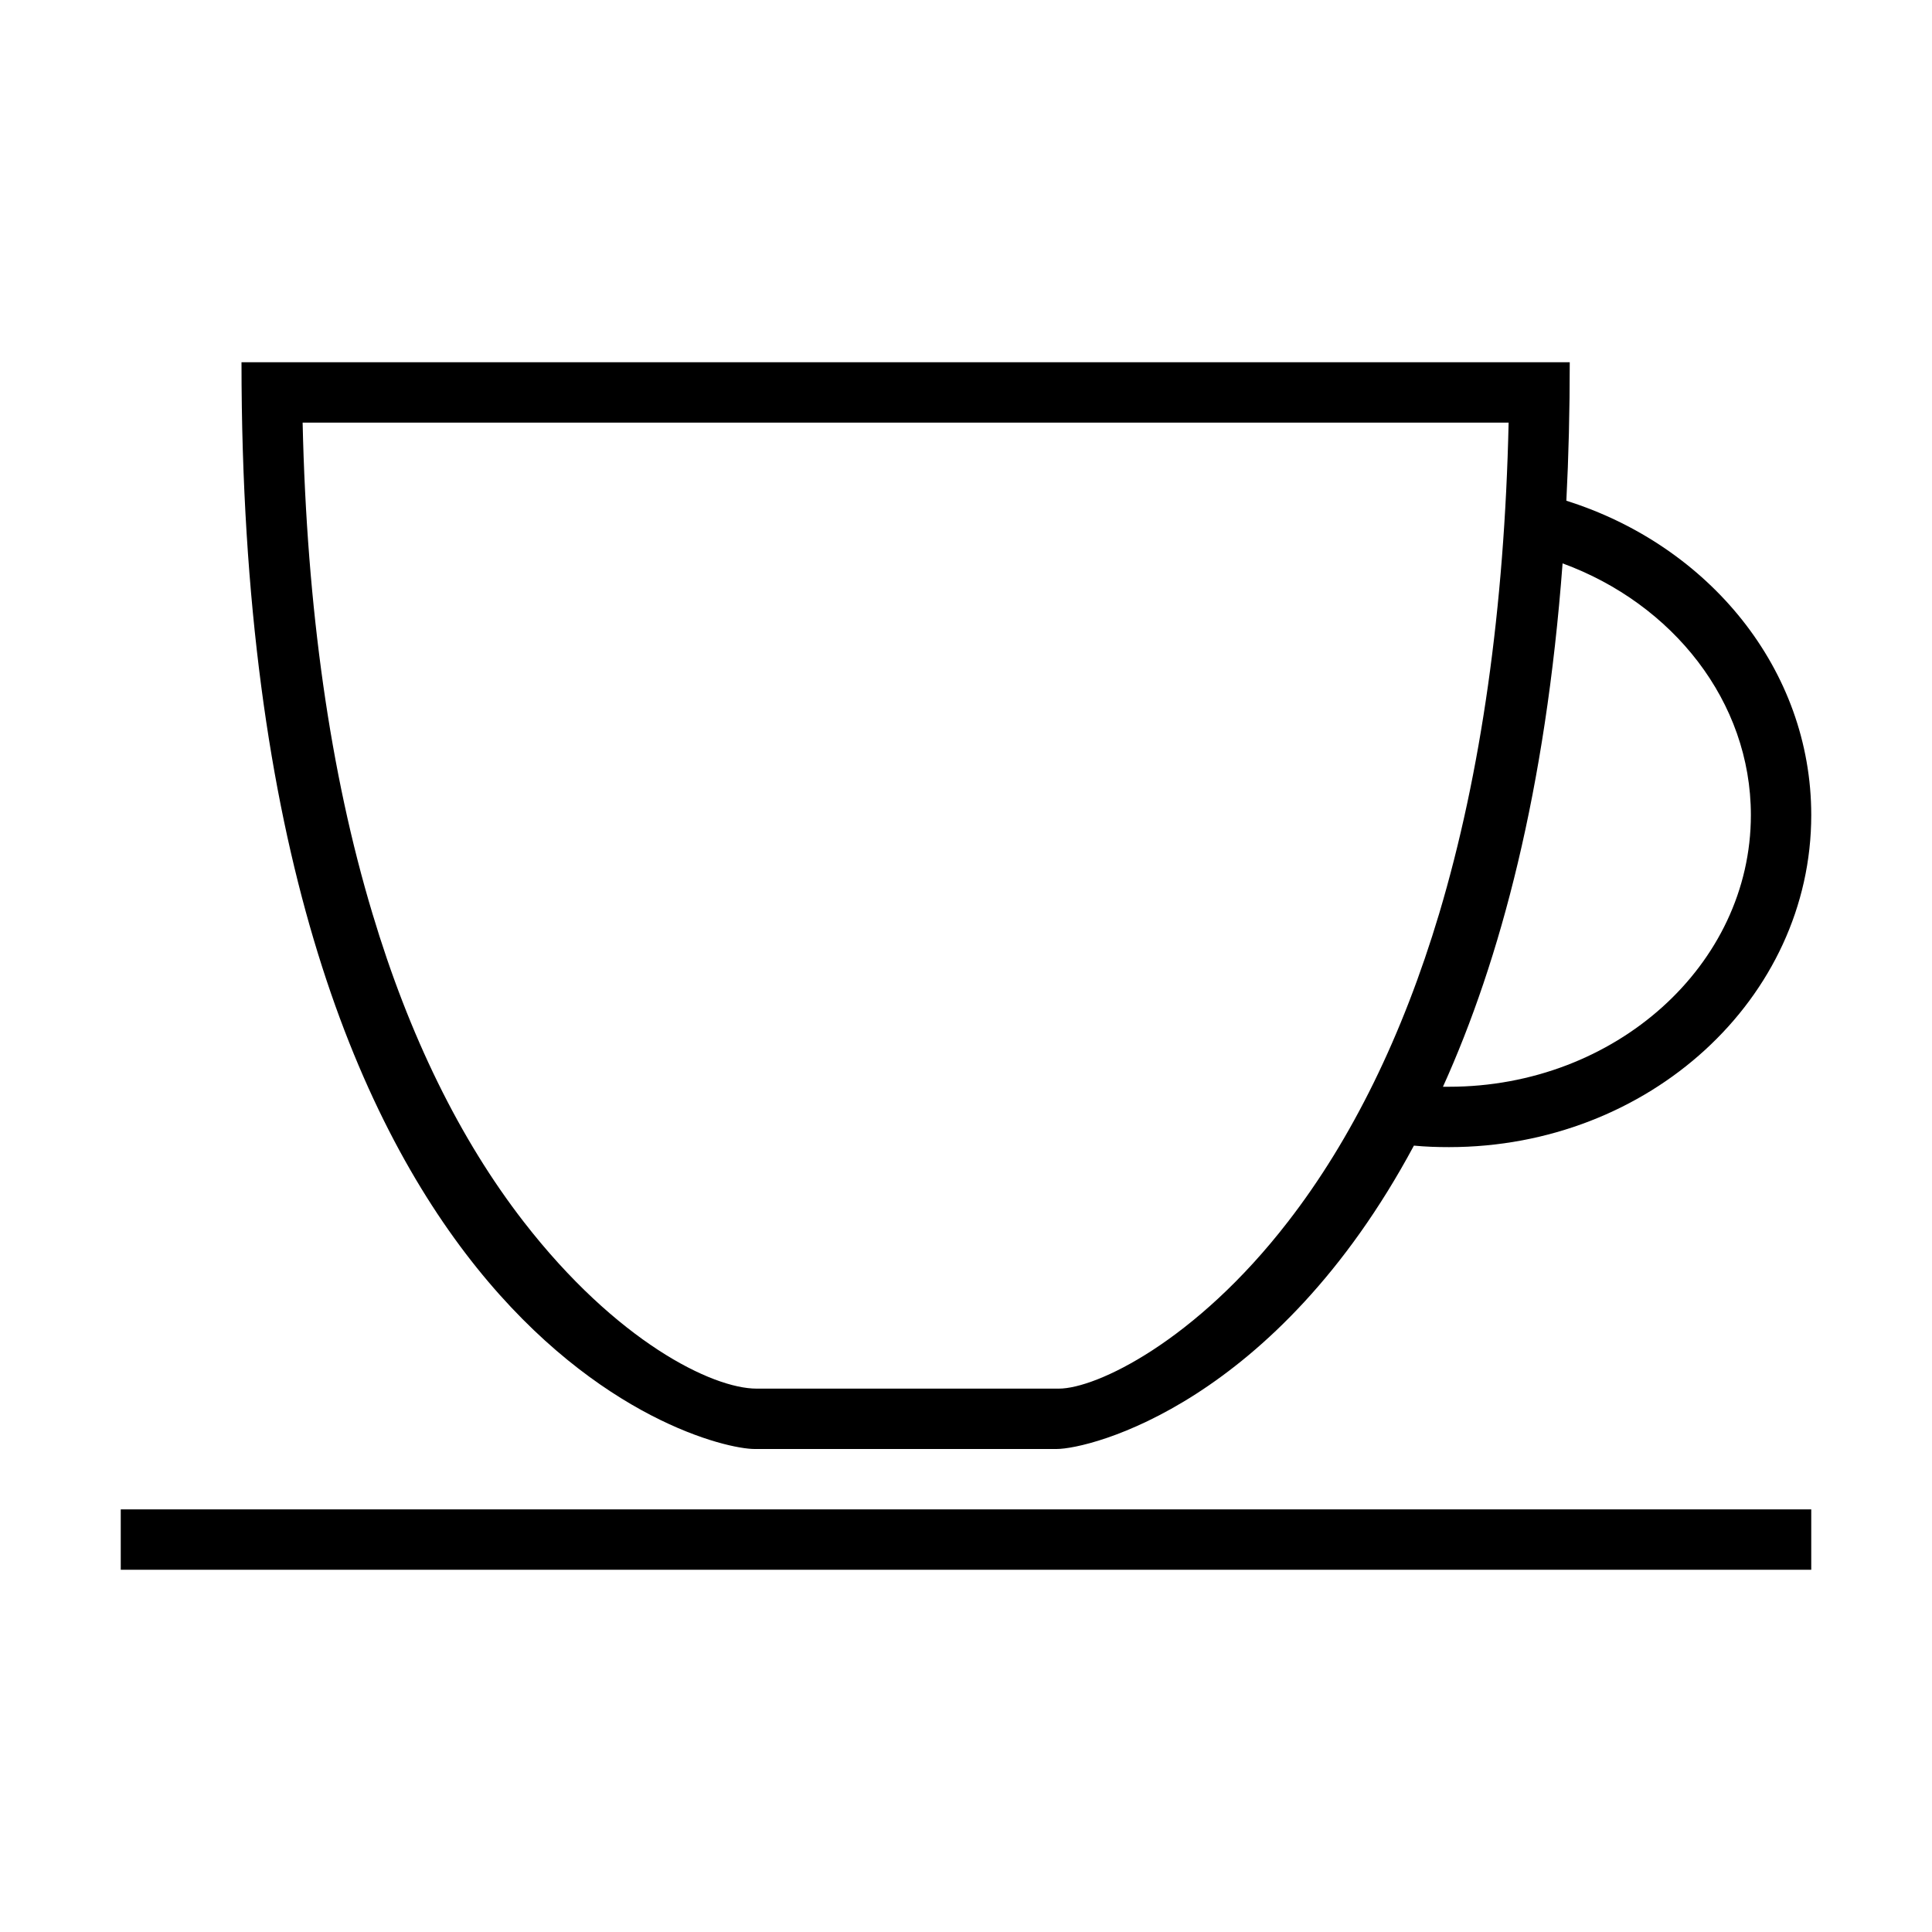
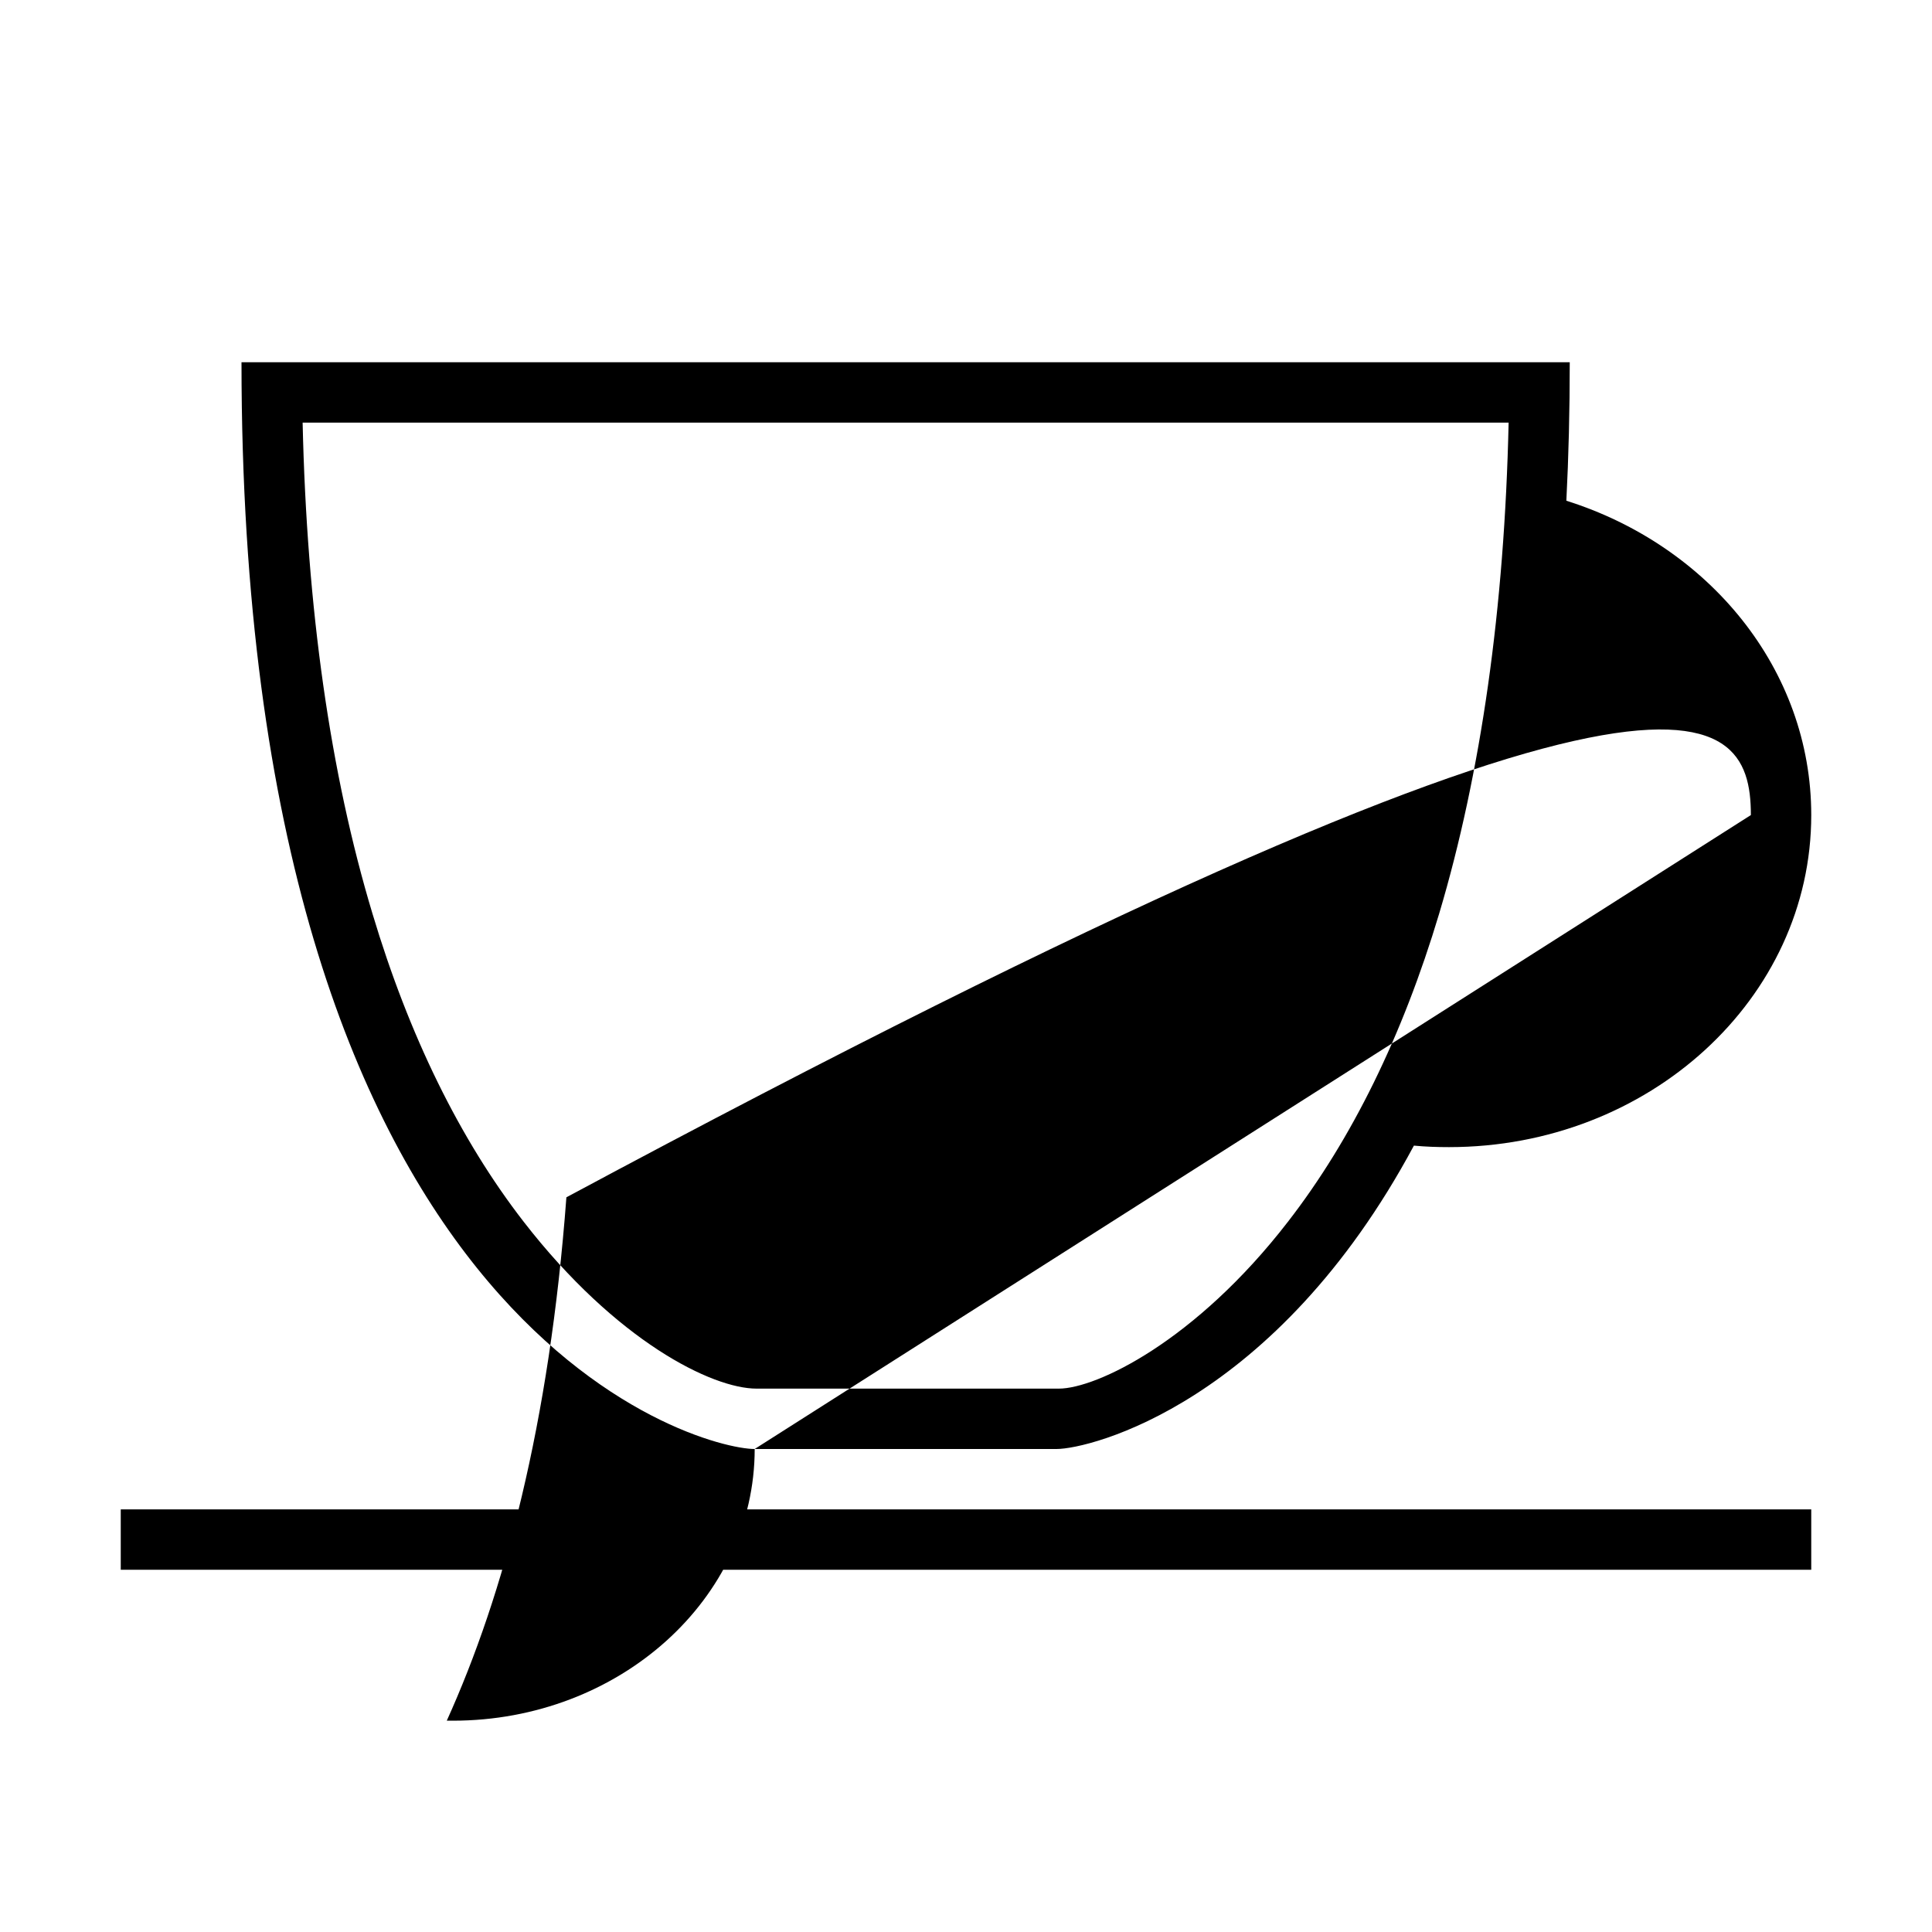
<svg xmlns="http://www.w3.org/2000/svg" viewBox="0 0 512 512">
-   <path d="M32 400h448v16H32zM200 384h80c8.8 0 58-12 94.7-80.4 3.1.3 6.2.4 9.3.4 53 0 96-39.4 96-88 0-38.6-27.1-71.4-64.9-83.3.6-11.7.9-23.9.9-36.7H64c0 256 121 288 136 288zm264-168c0 39.7-35.9 72-80 72h-1.6c15.2-33.6 27.2-78.6 31.7-138.7C443.3 160 464 185.9 464 216zM80.2 112h319.6c-1.1 49.2-7.3 92.9-18.4 130.1-9.7 32.4-23.2 59.9-40.1 81.7-24.5 31.7-50.8 44.2-60.7 44.2h-80.1c-11.8 0-37.2-12.6-61.7-44.2-16.9-21.8-30.4-49.3-40.1-81.7-11.2-37.2-17.4-80.9-18.5-130.1z" />
+   <path d="M32 400h448v16H32zM200 384h80c8.8 0 58-12 94.7-80.4 3.1.3 6.2.4 9.3.4 53 0 96-39.4 96-88 0-38.6-27.1-71.4-64.9-83.3.6-11.7.9-23.9.9-36.7H64c0 256 121 288 136 288zc0 39.7-35.9 72-80 72h-1.6c15.2-33.6 27.2-78.6 31.7-138.7C443.3 160 464 185.9 464 216zM80.2 112h319.6c-1.1 49.2-7.3 92.9-18.4 130.1-9.7 32.4-23.2 59.9-40.1 81.7-24.5 31.7-50.8 44.2-60.7 44.2h-80.1c-11.8 0-37.2-12.6-61.7-44.2-16.9-21.8-30.4-49.3-40.1-81.7-11.2-37.2-17.4-80.9-18.5-130.1z" />
</svg>